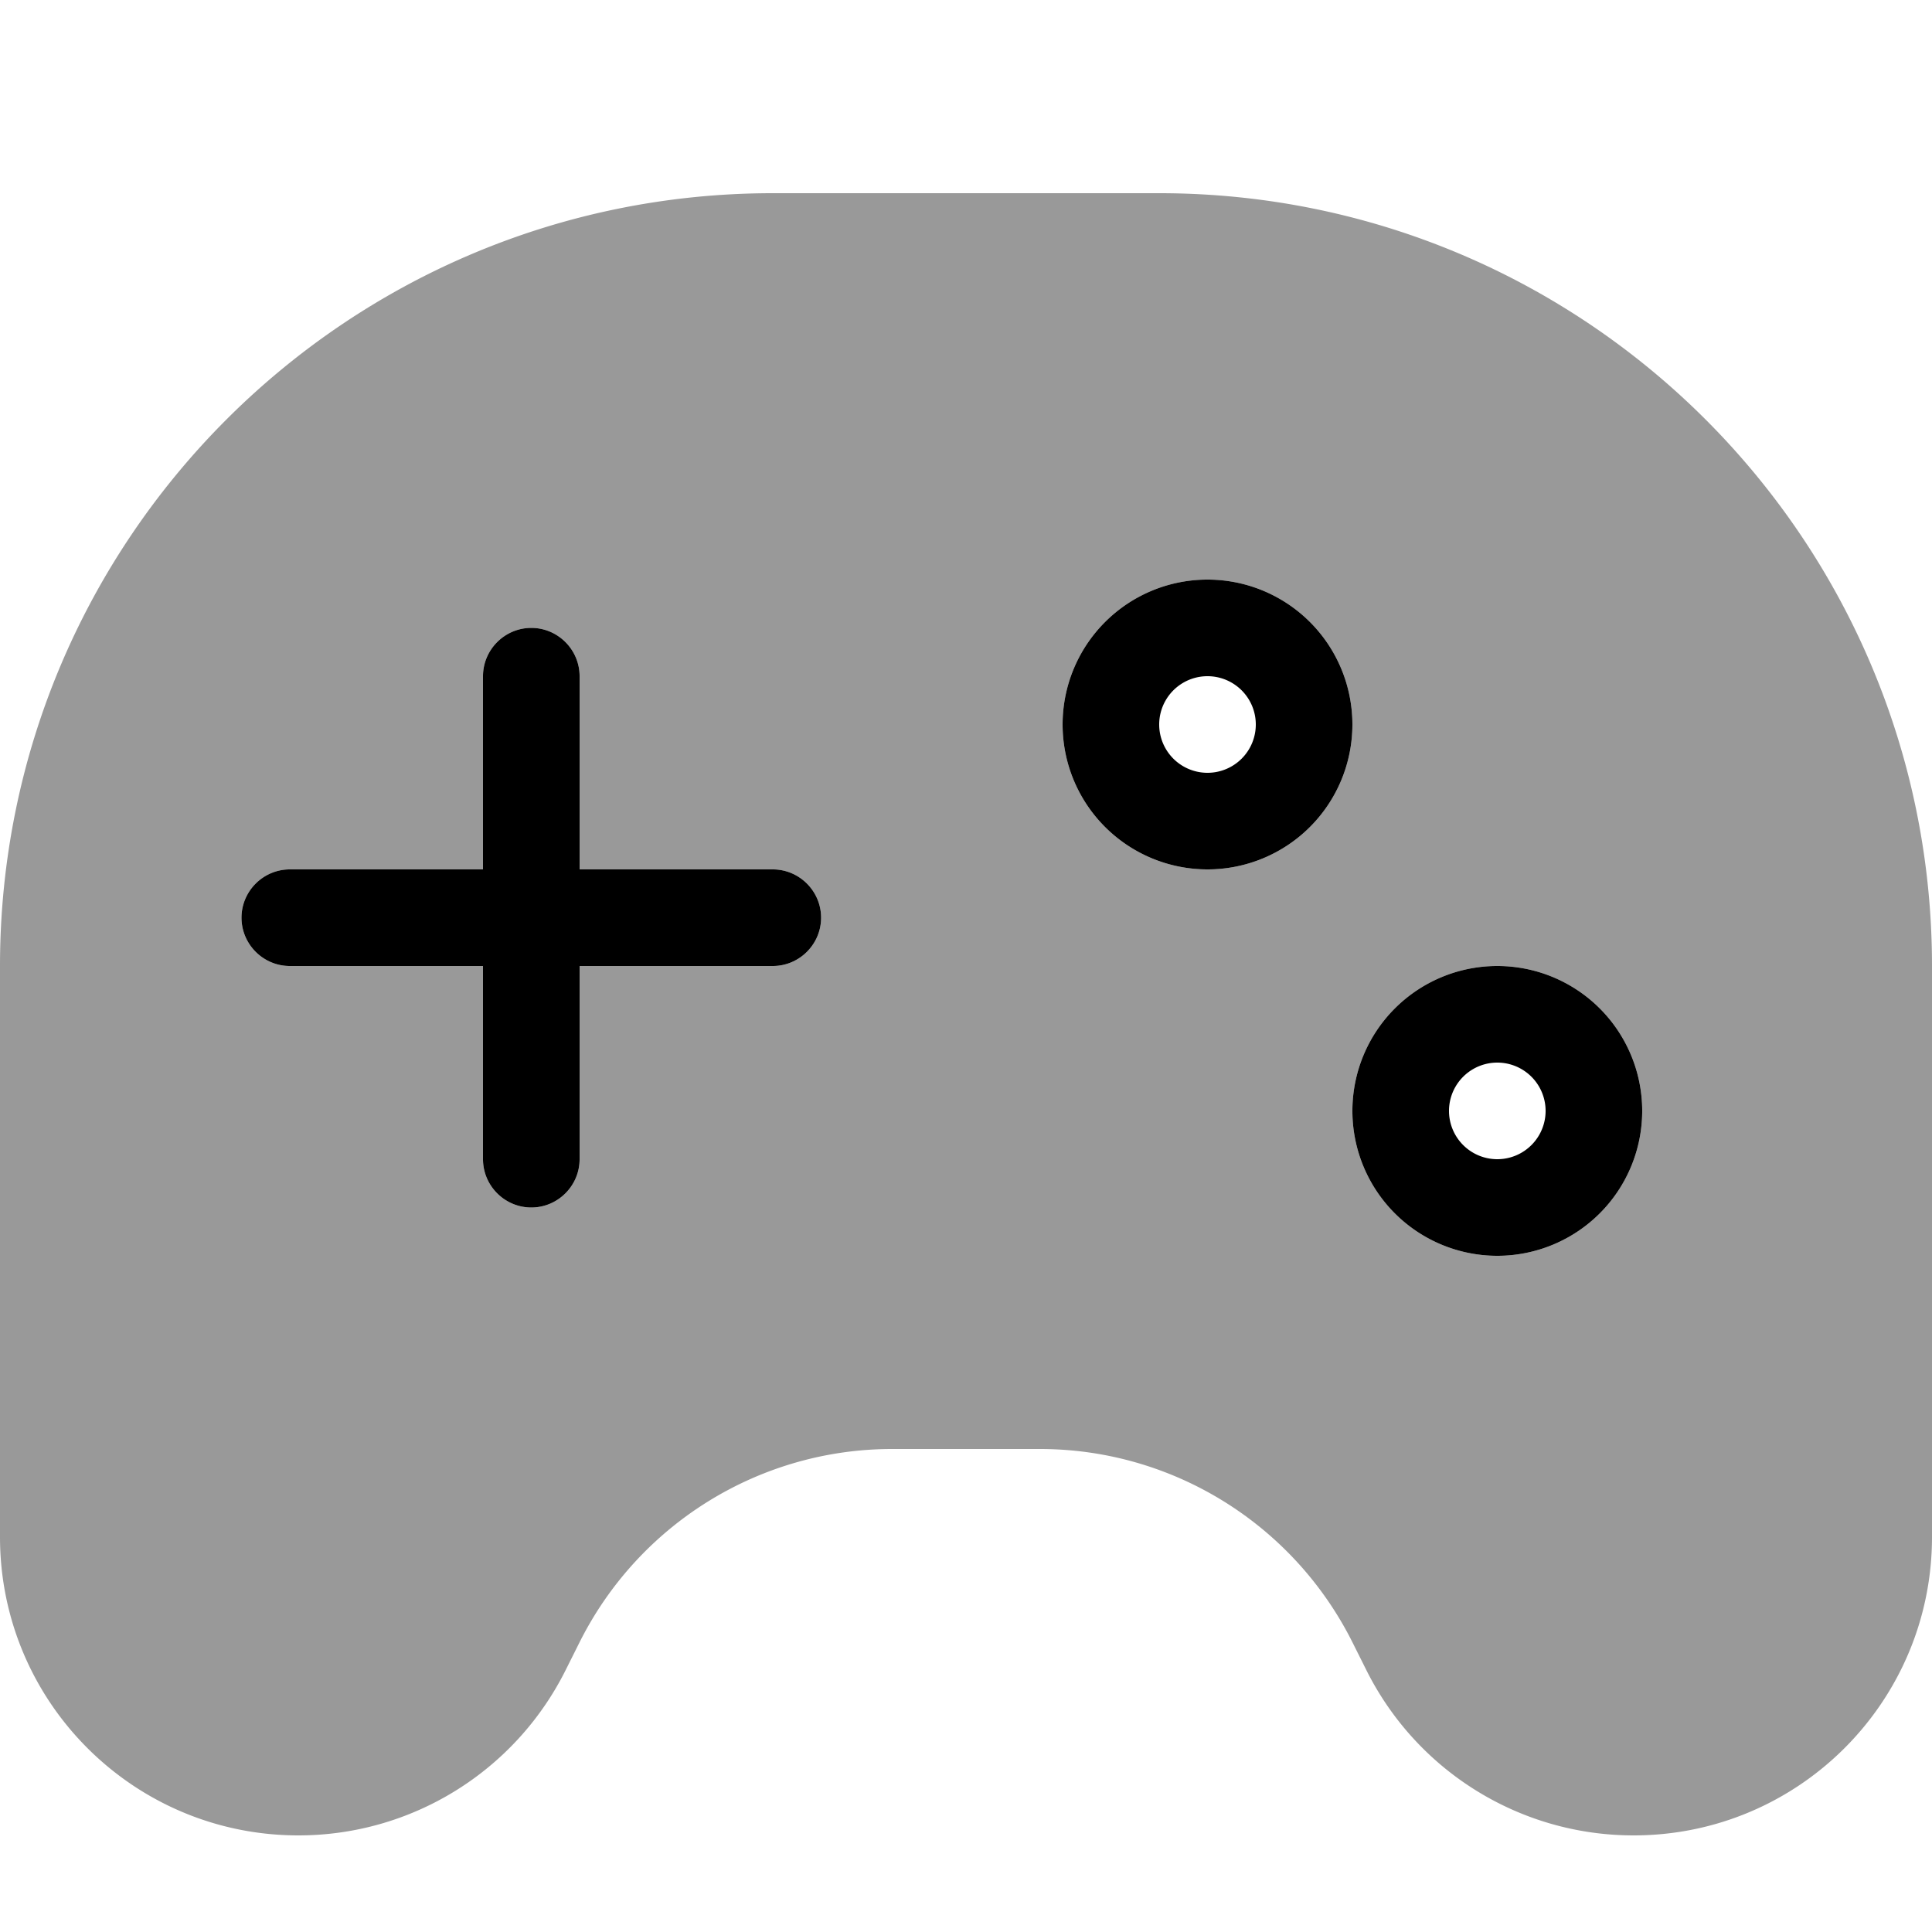
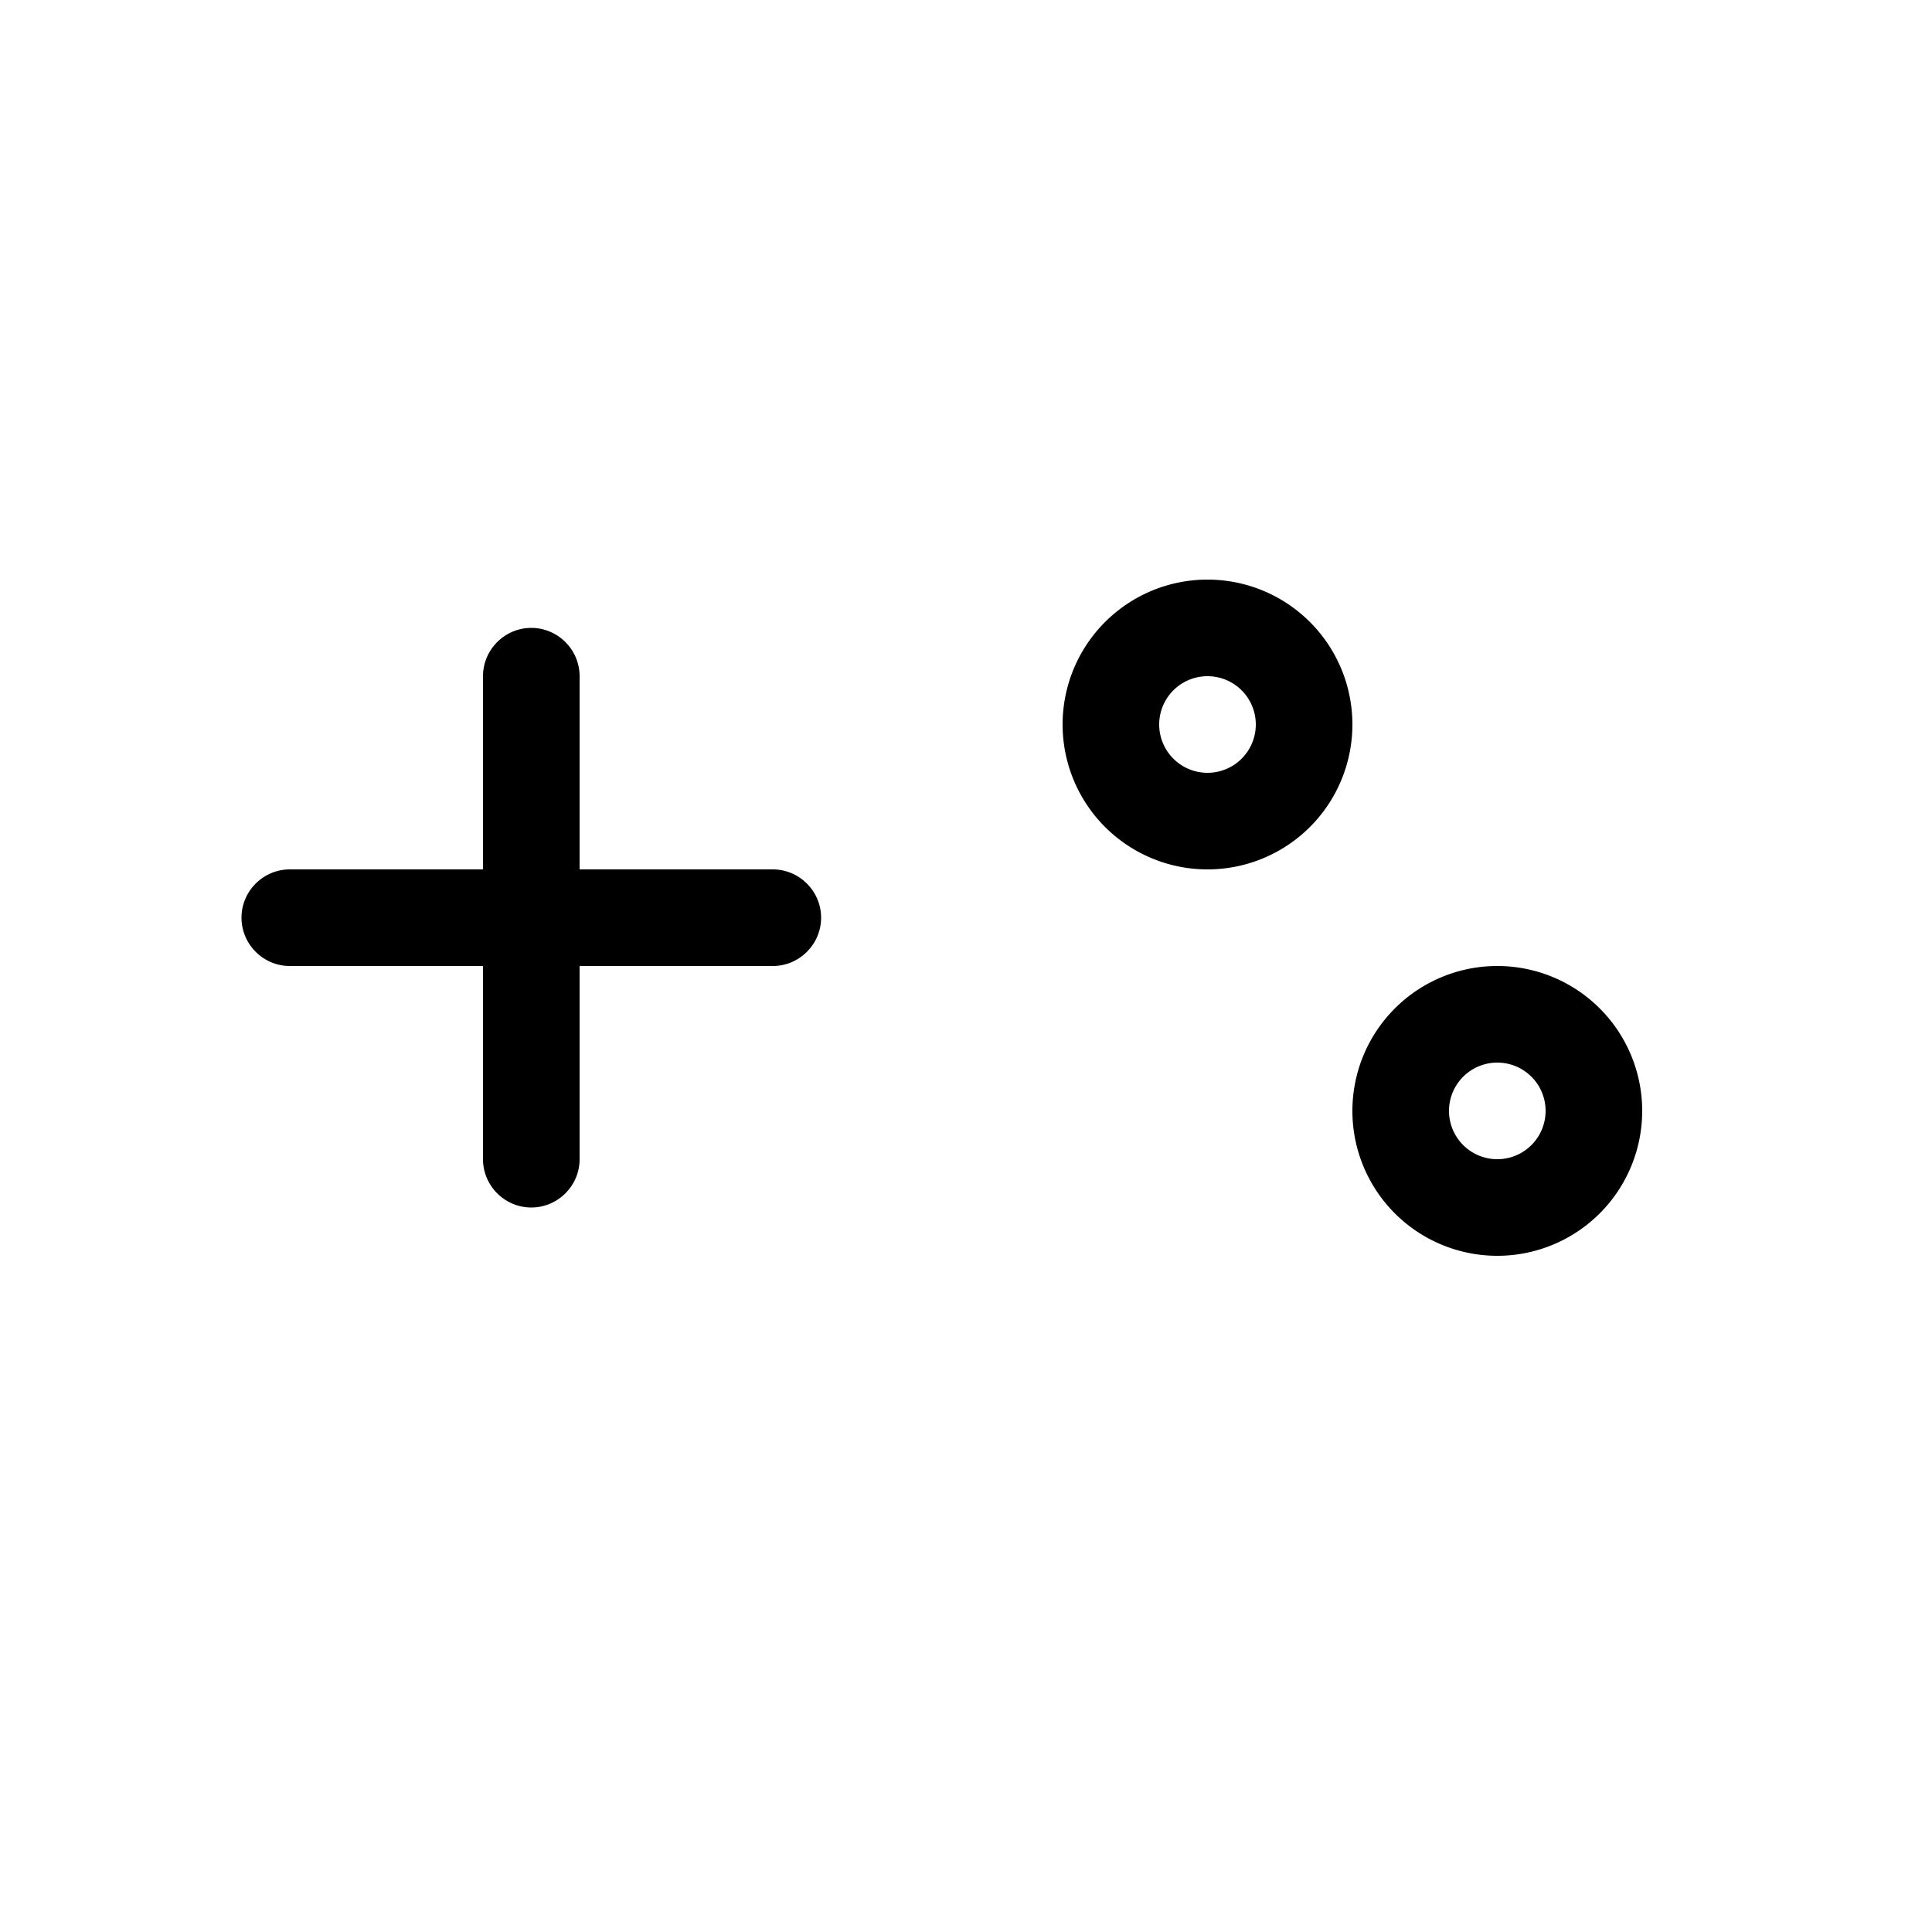
<svg xmlns="http://www.w3.org/2000/svg" viewBox="0 0 560 560">
-   <path style="fill:currentColor;opacity:.4" d="M0 280L0 445.5c0 47.8 38.7 86.5 86.5 86.5 32.8 0 62.7-18.5 77.4-47.8L168 476c17.2-34.3 52.2-56 90.6-56l42.8 0c38.4 0 73.4 21.7 90.6 56l4.1 8.2c14.7 29.3 44.6 47.8 77.4 47.8 47.8 0 86.5-38.7 86.5-86.5L560 280C560 156.3 459.7 56 336 56L224 56C100.3 56 0 156.3 0 280zm70-14c0-7.7 6.3-14 14-14l56 0 0-56c0-7.7 6.3-14 14-14s14 6.3 14 14l0 56 56 0c7.7 0 14 6.3 14 14s-6.3 14-14 14l-56 0 0 56c0 7.7-6.3 14-14 14s-14-6.3-14-14l0-56-56 0c-7.7 0-14-6.3-14-14zm322-56a42 42 0 1 1 -84 0 42 42 0 1 1 84 0zm84 112a42 42 0 1 1 -84 0 42 42 0 1 1 84 0z" />
  <path style="fill:currentColor;opacity:1" d="M350 196a14 14 0 1 1 0 28 14 14 0 1 1 0-28zm0 56a42 42 0 1 0 0-84 42 42 0 1 0 0 84zM168 196c0-7.7-6.3-14-14-14s-14 6.3-14 14l0 56-56 0c-7.7 0-14 6.3-14 14s6.3 14 14 14l56 0 0 56c0 7.7 6.3 14 14 14s14-6.3 14-14l0-56 56 0c7.7 0 14-6.3 14-14s-6.3-14-14-14l-56 0 0-56zM420 322a14 14 0 1 1 28 0 14 14 0 1 1 -28 0zm56 0a42 42 0 1 0 -84 0 42 42 0 1 0 84 0z" />
</svg>